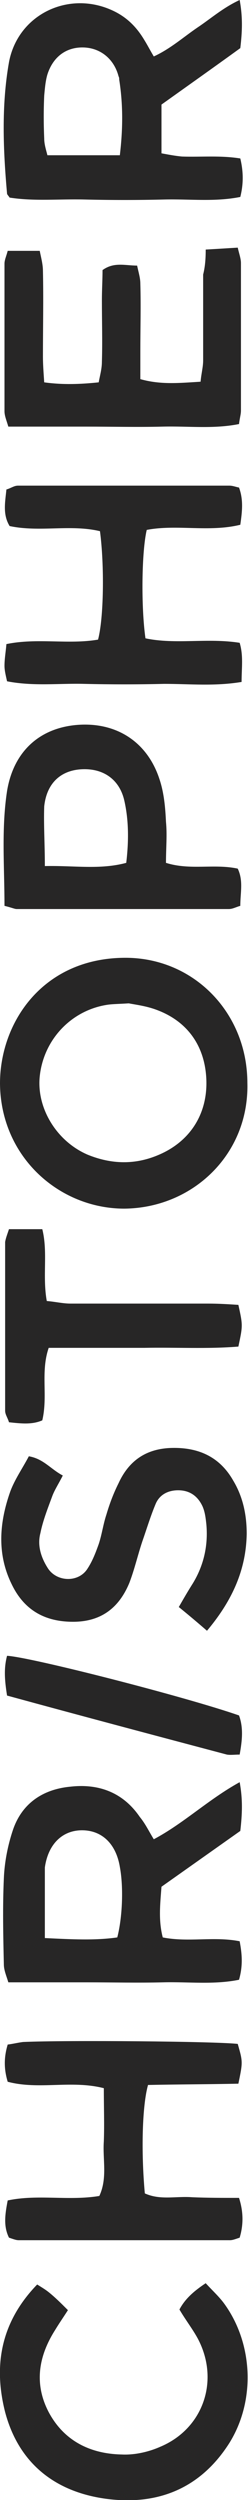
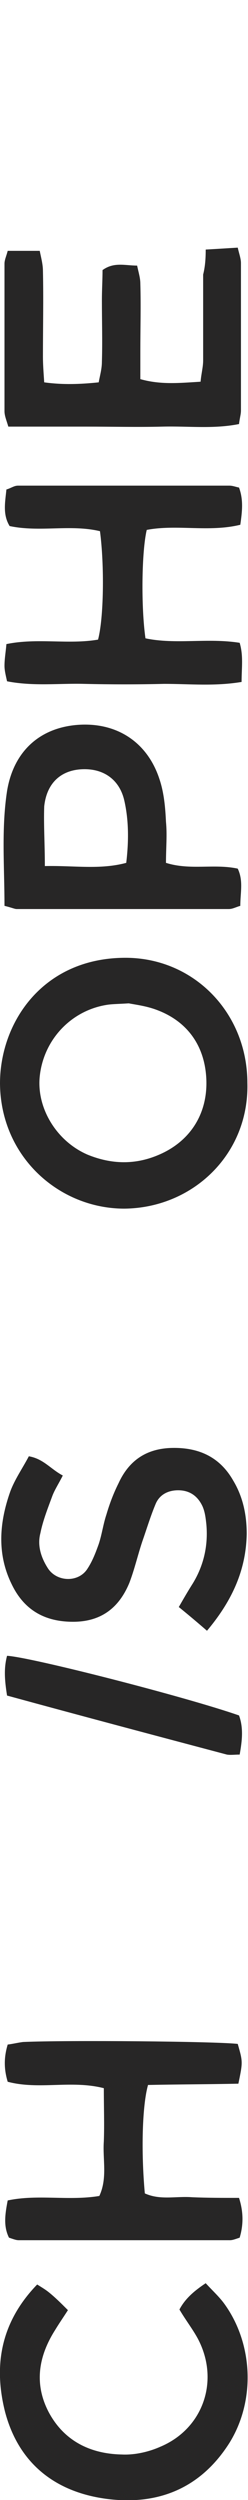
<svg xmlns="http://www.w3.org/2000/svg" version="1.1" id="Capa_1" x="0px" y="0px" viewBox="0 0 38.7 389.7" style="enable-background:new 0 0 38.7 389.7;" xml:space="preserve">
  <style type="text/css">
	.st0{fill:#272626;}
</style>
  <g>
    <path class="st0" d="M38.6,168.8c0.3,11.1-8.5,19.5-19.2,19.6c-10.1,0-19.3-8-19.4-19.5c0-9.5,6.6-19.4,19.2-19.6   C30.1,149.1,38.6,157.8,38.6,168.8z M20.1,156.4c-1.6,0.1-2.4,0.1-3.2,0.2c-5.7,0.8-10.1,5.4-10.7,11.2c-0.5,4.9,2.6,10.1,7.5,12.2   c3.7,1.5,7.4,1.6,11.1,0c4.9-2.1,7.6-6.4,7.4-11.7c-0.2-5.2-2.9-9.1-7.8-10.9C22.8,156.8,21.1,156.6,20.1,156.4z" />
-     <path class="st0" d="M25.2,16.3c0,2.5,0,4.9,0,7.6c1.1,0.2,2.1,0.4,3.2,0.5c3,0.1,6-0.2,9.1,0.3c0.5,2.1,0.5,4,0,6   c-4,0.8-7.9,0.3-11.9,0.4c-4.1,0.1-8.3,0.1-12.4,0c-4-0.1-7.9,0.3-11.7-0.3c-0.2-0.3-0.4-0.5-0.4-0.6C0.5,23.4,0.2,16.5,1.4,9.7   c1.4-7.5,9.4-11.3,16.3-8c2.1,1,3.6,2.5,4.8,4.5C23,7,23.4,7.8,24,8.8c2.6-1.2,4.6-3,6.8-4.5c2.1-1.4,4-3.1,6.6-4.3   c0.5,2.7,0.4,5,0.1,7.5C33.5,10.4,29.4,13.3,25.2,16.3z M18.7,24.2c0.5-4.2,0.5-8-0.1-11.8c0-0.2,0-0.3-0.1-0.5   c-0.7-2.7-2.8-4.4-5.4-4.5c-2.7-0.1-4.8,1.4-5.7,4.2c-0.3,1-0.4,2.2-0.5,3.3c-0.1,2.2-0.1,4.4,0,6.7c0,0.9,0.3,1.8,0.5,2.6   C11.2,24.2,14.7,24.2,18.7,24.2z" />
-     <path class="st0" d="M24,286.7c4.7-2.5,8.5-6.2,13.4-8.9c0.5,2.7,0.4,5,0.1,7.6c-4.1,2.9-8.2,5.8-12.3,8.7   c-0.2,2.7-0.5,5.2,0.2,7.9c4,0.8,8-0.2,12,0.6c0.4,2.1,0.5,3.9-0.1,6c-3.9,0.8-7.9,0.3-11.8,0.4c-4,0.1-8,0-12,0s-8,0-12.2,0   c-0.3-1-0.7-1.9-0.7-2.8c-0.1-4.5-0.2-8.9,0-13.4c0.1-2.5,0.6-5.1,1.4-7.5c1.4-4.2,4.7-6.4,9-6.8c4.4-0.5,8.2,0.9,10.8,4.7   C22.7,284.3,23.2,285.4,24,286.7z M7,302.1c4.2,0.2,7.8,0.4,11.3-0.1c0.8-3.1,1-7.8,0.4-11c-0.6-3.6-2.8-5.7-5.9-5.7   s-5.3,2.2-5.8,5.8c0,0.2,0,0.3,0,0.5C7,295,7,298.3,7,302.1z" />
    <path class="st0" d="M37.3,76c0.7,1.9,0.5,3.7,0.2,5.8c-4.9,1.2-9.9-0.1-14.6,0.8c-0.8,3.4-0.9,12-0.2,16.9c4.7,1,9.7-0.1,14.7,0.7   c0.6,2,0.3,3.9,0.3,6.1c-4.2,0.7-8.1,0.3-12.1,0.3c-4.1,0.1-8.3,0.1-12.5,0c-3.9-0.1-7.9,0.4-12-0.4c-0.2-0.9-0.4-1.7-0.4-2.4   c0-1.1,0.2-2.2,0.3-3.4c4.8-1,9.7,0.1,14.3-0.7c0.9-3.4,1-11.6,0.3-16.9C11,81.7,6.2,83,1.5,82c-1.1-1.8-0.7-3.7-0.5-5.7   c0.7-0.2,1.2-0.6,1.8-0.6c11,0,22,0,33,0C36.3,75.7,36.8,75.9,37.3,76z" />
    <path class="st0" d="M1.2,324.5c-0.6-2-0.6-3.8,0-5.8c0.8-0.1,1.6-0.3,2.4-0.4c6.7-0.3,30.1-0.1,33.5,0.3c0.8,2.8,0.8,2.8,0.1,6.2   c-4.7,0.1-9.4,0.1-14.1,0.2c-0.9,3.2-1.1,10.3-0.5,16.9c2.4,1.1,4.9,0.4,7.4,0.6c2.4,0.1,4.7,0.1,7.3,0.1c0.7,2.2,0.7,4.2,0.1,6.2   c-0.6,0.2-1.1,0.4-1.5,0.4c-11,0-22,0-33,0c-0.4,0-0.9-0.2-1.5-0.4c-0.9-1.8-0.6-3.7-0.2-5.8c4.7-1,9.5,0.1,14.3-0.7   c1.3-2.8,0.5-5.7,0.7-8.5c0.1-2.7,0-5.4,0-8.3C11.1,324.2,6.1,325.8,1.2,324.5z" />
    <path class="st0" d="M32.1,38.9c1.8-0.1,3.3-0.2,5-0.3c0.2,0.9,0.5,1.7,0.5,2.4c0,7.7,0,15.3,0,23c0,0.6-0.2,1.2-0.3,2.1   c-4,0.8-7.9,0.3-11.9,0.4s-8,0-12,0s-7.9,0-12.1,0c-0.3-1-0.6-1.7-0.6-2.4c0-7.7,0-15.3,0-23c0-0.6,0.3-1.2,0.5-2c1.6,0,3.2,0,5,0   c0.2,1,0.5,2.1,0.5,3.1c0.1,4.5,0,8.9,0,13.4c0,1.2,0.1,2.5,0.2,4c2.9,0.4,5.6,0.3,8.5,0c0.2-1.1,0.5-2.1,0.5-3.2   c0.1-3.2,0-6.4,0-9.6c0-1.6,0.1-3.2,0.1-4.7c1.8-1.3,3.5-0.7,5.4-0.7c0.2,1,0.5,1.9,0.5,2.8c0.1,3.5,0,7,0,10.5c0,1.4,0,2.8,0,4.4   c3.2,0.9,6.1,0.6,9.4,0.4c0.1-1.2,0.4-2.3,0.4-3.3c0-4.5,0-8.9,0-13.4C32,41.6,32.1,40.4,32.1,38.9z" />
    <path class="st0" d="M0.7,141.2c0-6.1-0.5-12,0.4-17.9c1-6.1,5-9.8,10.9-10.3c6.1-0.5,11,2.6,12.9,8.5c0.7,2.1,0.9,4.4,1,6.6   c0.2,2,0,4.1,0,6.4c3.8,1.2,7.5,0.1,11.2,0.9c0.9,1.9,0.4,3.7,0.4,5.8c-0.7,0.2-1.2,0.5-1.8,0.5c-11,0-22.1,0-33.1,0   C2.3,141.7,1.9,141.5,0.7,141.2z M7,135c4.6-0.1,8.6,0.6,12.7-0.5c0.4-3.4,0.4-6.6-0.3-9.7c-0.7-3.1-3-4.9-6.2-4.9   c-3.5,0-5.9,2-6.3,5.8C6.8,128.6,7,131.5,7,135z" />
    <path class="st0" d="M32.3,254.2c-1.5-1.3-2.8-2.4-4.4-3.7c0.8-1.4,1.5-2.6,2.2-3.7c1.7-2.8,2.4-5.9,2.1-9.2   c-0.1-0.9-0.2-1.9-0.6-2.8c-0.7-1.5-1.9-2.5-3.8-2.5c-1.6,0-2.9,0.7-3.5,2.1c-0.8,1.9-1.4,3.9-2.1,5.9c-0.7,2.1-1.2,4.3-2,6.4   c-1.6,3.9-4.4,6.1-8.8,6.1c-4.5,0-7.7-1.9-9.6-5.9c-2.3-4.7-1.9-9.6-0.2-14.4c0.7-1.9,1.9-3.6,2.9-5.5c2.3,0.4,3.4,2,5.3,3   c-0.6,1.2-1.2,2.1-1.6,3.1C7.5,235,6.7,237,6.3,239c-0.5,1.9,0.1,3.8,1.2,5.5c1.4,2.1,4.7,2.2,6.1,0.1c0.8-1.2,1.3-2.5,1.8-3.9   c0.5-1.5,0.7-3.1,1.2-4.6c0.5-1.7,1.1-3.3,1.9-4.9c1.6-3.5,4.3-5.4,8.3-5.5c4.2-0.1,7.5,1.4,9.6,5.1c1.5,2.5,2.1,5.3,2.1,8.3   C38.4,244.4,36.5,249.2,32.3,254.2z" />
    <path class="st0" d="M5.8,356.1c0.8,0.5,1.3,0.8,1.8,1.2c1,0.8,1.9,1.7,3,2.8c-0.7,1.1-1.4,2.1-2,3.1c-2.6,4.1-3.3,8.4-1,12.8   c2.4,4.5,6.5,6.5,11.4,6.6c2,0.1,4.2-0.4,6-1.2c6.7-2.8,9.3-10.3,5.9-16.8c-0.8-1.5-1.9-2.9-2.9-4.6c0.9-1.7,2.3-2.9,4.1-4.1   c1.1,1.2,2.1,2.1,2.9,3.2c4.5,6.2,4.9,15.1,0.8,21.7c-4.5,7.1-11.2,9.8-19.3,8.7c-8-1.1-13.6-5.6-15.7-13.5   C-1,368.9,0,362.1,5.8,356.1z" />
-     <path class="st0" d="M1.4,191.6c1.8,0,3.3,0,5.2,0c0.9,3.6,0,7.3,0.7,11.2c1.3,0.1,2.5,0.4,3.7,0.4c7.2,0,14.4,0,21.5,0   c1.6,0,3.2,0.1,4.7,0.2c0.7,3.2,0.7,3.2,0,6.5c-4.8,0.4-9.8,0.1-14.7,0.2c-4.9,0-9.9,0-14.9,0c-1.3,3.8-0.1,7.5-1,11.3   c-1.6,0.7-3.3,0.5-5.2,0.3c-0.2-0.7-0.6-1.2-0.6-1.8c0-8.8,0-17.5,0-26.3C0.9,193,1.1,192.5,1.4,191.6z" />
    <path class="st0" d="M1.1,264.3c-0.4-2.5-0.5-4.3,0-6.2c3.7,0.2,27.9,6.4,36.2,9.3c0.7,1.9,0.5,3.9,0.1,6.1c-0.8,0-1.4,0.1-2,0   C24.1,270.5,12.8,267.5,1.1,264.3z" />
  </g>
</svg>